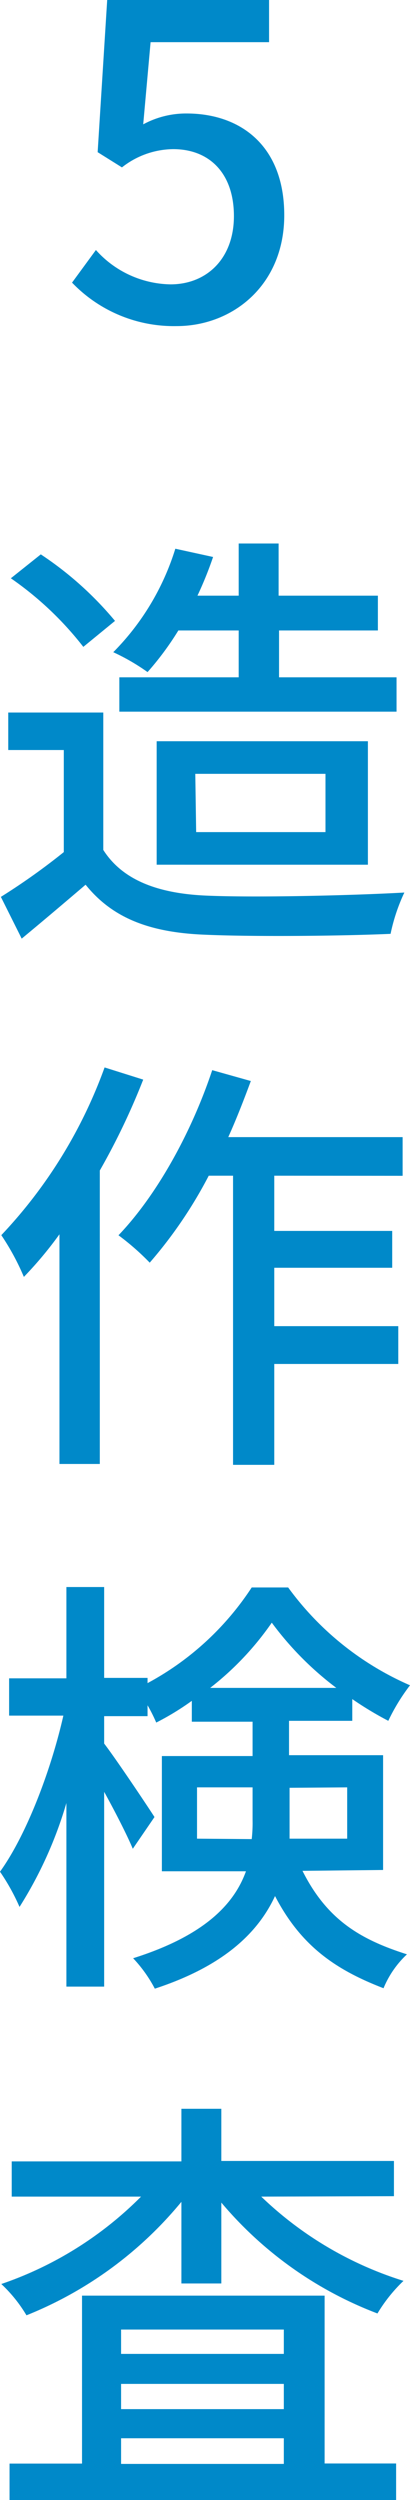
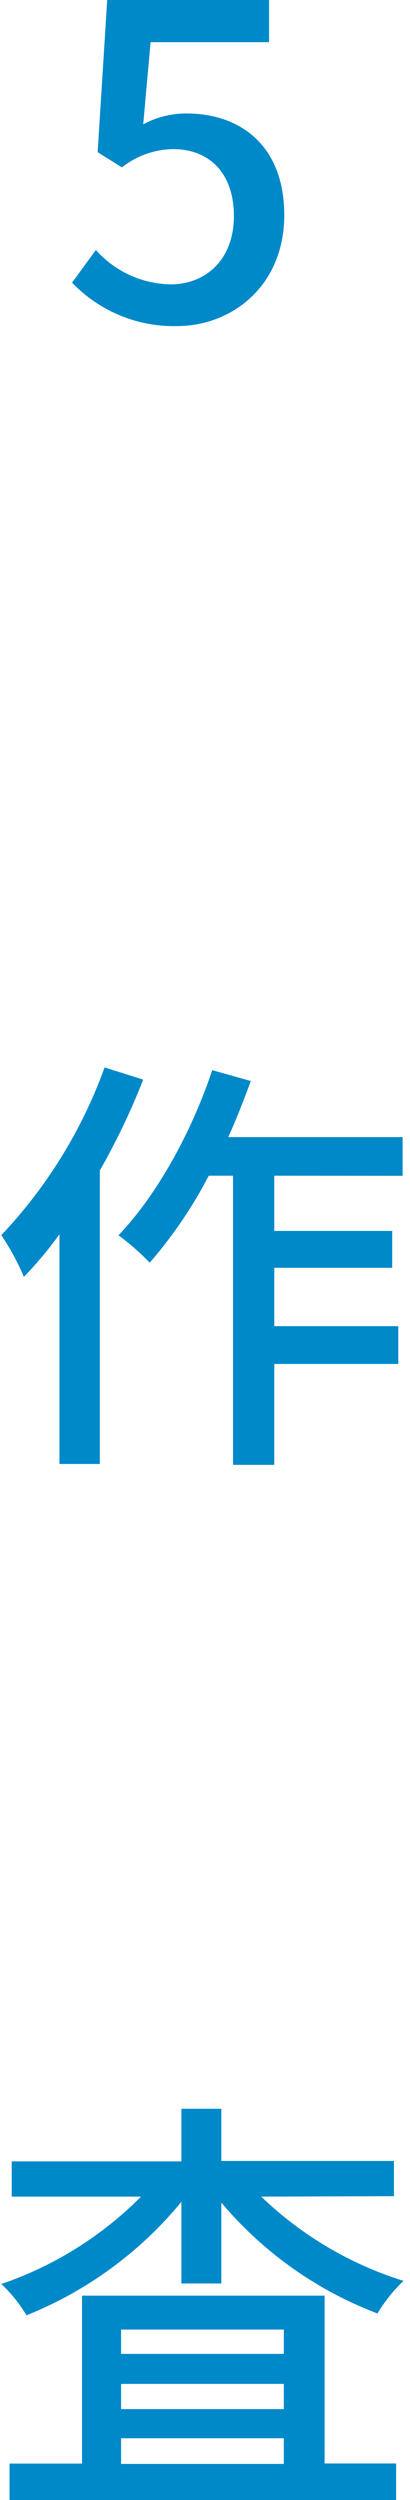
<svg xmlns="http://www.w3.org/2000/svg" viewBox="0 0 37.79 229.99">
  <defs>
    <style>.cls-1{fill:#0089c9;}</style>
  </defs>
  <title>quality10</title>
  <g id="Layer_2" data-name="Layer 2">
    <g id="デザイン">
-       <path class="cls-1" d="M9.52,78.19c1.76,2.76,5,4,9.44,4.2s13.31,0,18.31-.28A16.94,16.94,0,0,0,36,85.91c-4.52.2-12.55.28-17.11.08-5.08-.2-8.52-1.52-11-4.6C6,83,4.08,84.63,2,86.35L.08,82.51a60.3,60.3,0,0,0,5.8-4.12V69H.76V65.55H9.52ZM7.68,59.51A30.26,30.26,0,0,0,1,53.2L3.76,51a31.41,31.41,0,0,1,6.84,6.12ZM16.44,58a27.21,27.21,0,0,1-2.84,3.83A19.43,19.43,0,0,0,10.44,60a23.28,23.28,0,0,0,5.72-9.52l3.48.76A34.13,34.13,0,0,1,18.2,54.8H22V50h3.68V54.8h9.15V58H25.72v4.31H36.55v3.16H11V62.31H22V58Zm-2,21.55V68.19H33.91V79.55Zm3.64-3H30V71.19h-12Z" />
      <path class="cls-1" d="M13.2,99.32a63.61,63.61,0,0,1-4,8.36v27H5.48V113.55a35.22,35.22,0,0,1-3.28,3.92,22.41,22.41,0,0,0-2.08-3.84A44.35,44.35,0,0,0,9.64,98.2Zm12.08,8.84v5.08H36.15v3.39H25.28V122H36.71v3.48H25.28v9.28h-3.8V108.16H19.24a41,41,0,0,1-5.44,8,23.19,23.19,0,0,0-2.88-2.52c3.52-3.67,6.72-9.43,8.64-15.19l3.56,1c-.64,1.72-1.32,3.48-2.08,5.16H37.11v3.56Z" />
-       <path class="cls-1" d="M27.88,172.11c2.27,4.52,5.35,6.32,9.63,7.68a8.93,8.93,0,0,0-2.16,3.12c-4.36-1.68-7.59-3.84-10-8.48-1.56,3.36-4.72,6.44-11.08,8.52a12.54,12.54,0,0,0-2-2.8c6.6-2.08,9.32-5,10.4-8H14.92V161.55h8.36v-3.16h-5.6v-1.92a24.61,24.61,0,0,1-3.28,2,14.8,14.8,0,0,0-.8-1.59v1h-4v2.52c1.08,1.4,4,5.76,4.64,6.76l-2,2.92c-.52-1.24-1.6-3.36-2.64-5.24v17.92H6.12V165.87a37.58,37.58,0,0,1-4.32,9.56A19.36,19.36,0,0,0,0,172.19c2.4-3.32,4.68-9.24,5.84-14.36h-5V154.4H6.12V146H9.6v8.36h4v.48a26.35,26.35,0,0,0,9.6-8.8h3.36a27.4,27.4,0,0,0,11.23,9,18.16,18.16,0,0,0-2,3.27,31.45,31.45,0,0,1-3.32-2v2H26.64v3.16h8.67v10.56Zm-4.68-2.92a13,13,0,0,0,.08-1.76v-3H18.16v4.72ZM31,155.28a29.16,29.16,0,0,1-5.95-6,27.17,27.17,0,0,1-5.68,6Zm-4.31,9.19v3c0,.56,0,1.12,0,1.68H32v-4.72Z" />
      <path class="cls-1" d="M24.08,202.08a33.15,33.15,0,0,0,13.11,7.75,14.38,14.38,0,0,0-2.4,3,35.1,35.1,0,0,1-14.39-10.2v7.44H16.72v-7.51A35.67,35.67,0,0,1,2.44,213a13.1,13.1,0,0,0-2.32-2.88A33.36,33.36,0,0,0,13,202.08H1.08v-3.24H16.72V194H20.4v4.8H36.31v3.24Zm5.84,24.55h6.59V230H.88v-3.36H7.56V211.19H29.92ZM11.16,214.31v2.24h15v-2.24Zm15,5h-15v2.32h15Zm-15,7.36h15v-2.36h-15Z" />
      <path class="cls-1" d="M6.64,26l2.2-3a9.42,9.42,0,0,0,6.88,3.16c3.32,0,5.84-2.36,5.84-6.28s-2.24-6.16-5.6-6.16a7.75,7.75,0,0,0-4.72,1.68L9,14,9.88,0H24.8V3.88H13.88l-.68,7.56a8.3,8.3,0,0,1,4-1c4.92,0,9,2.92,9,9.36S21.44,30,16.28,30A13,13,0,0,1,6.64,26Z" />
    </g>
  </g>
</svg>